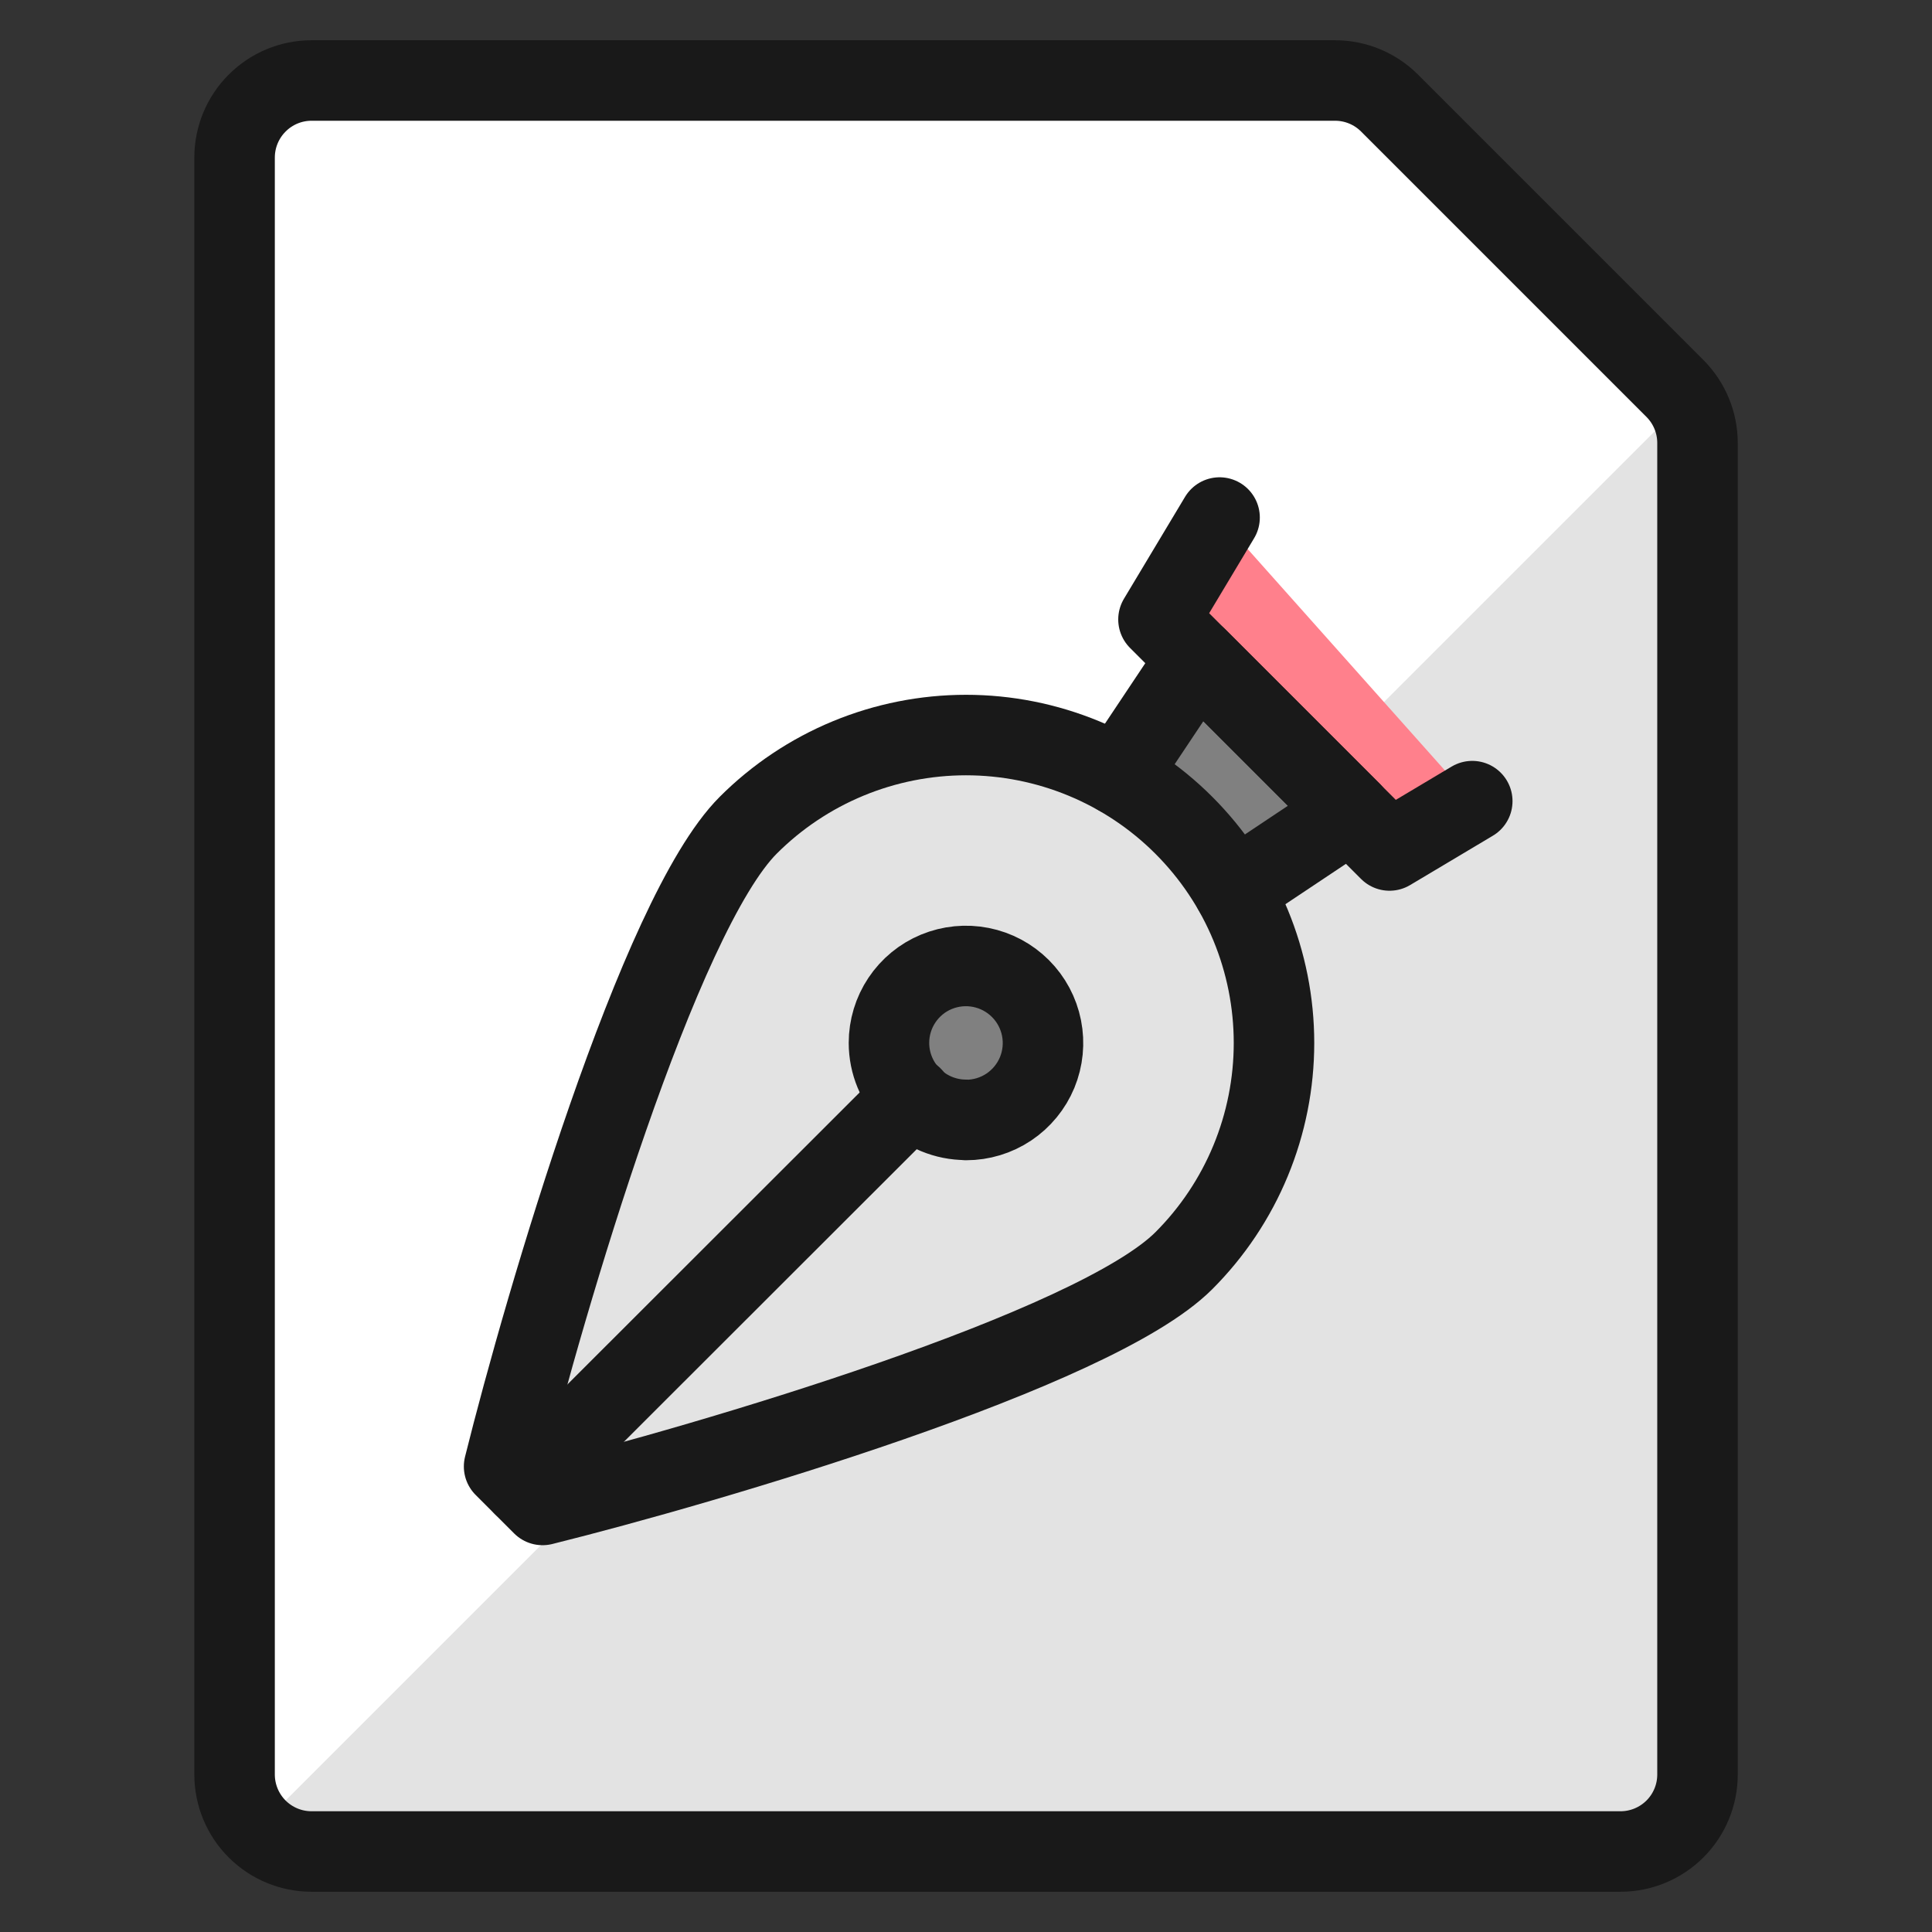
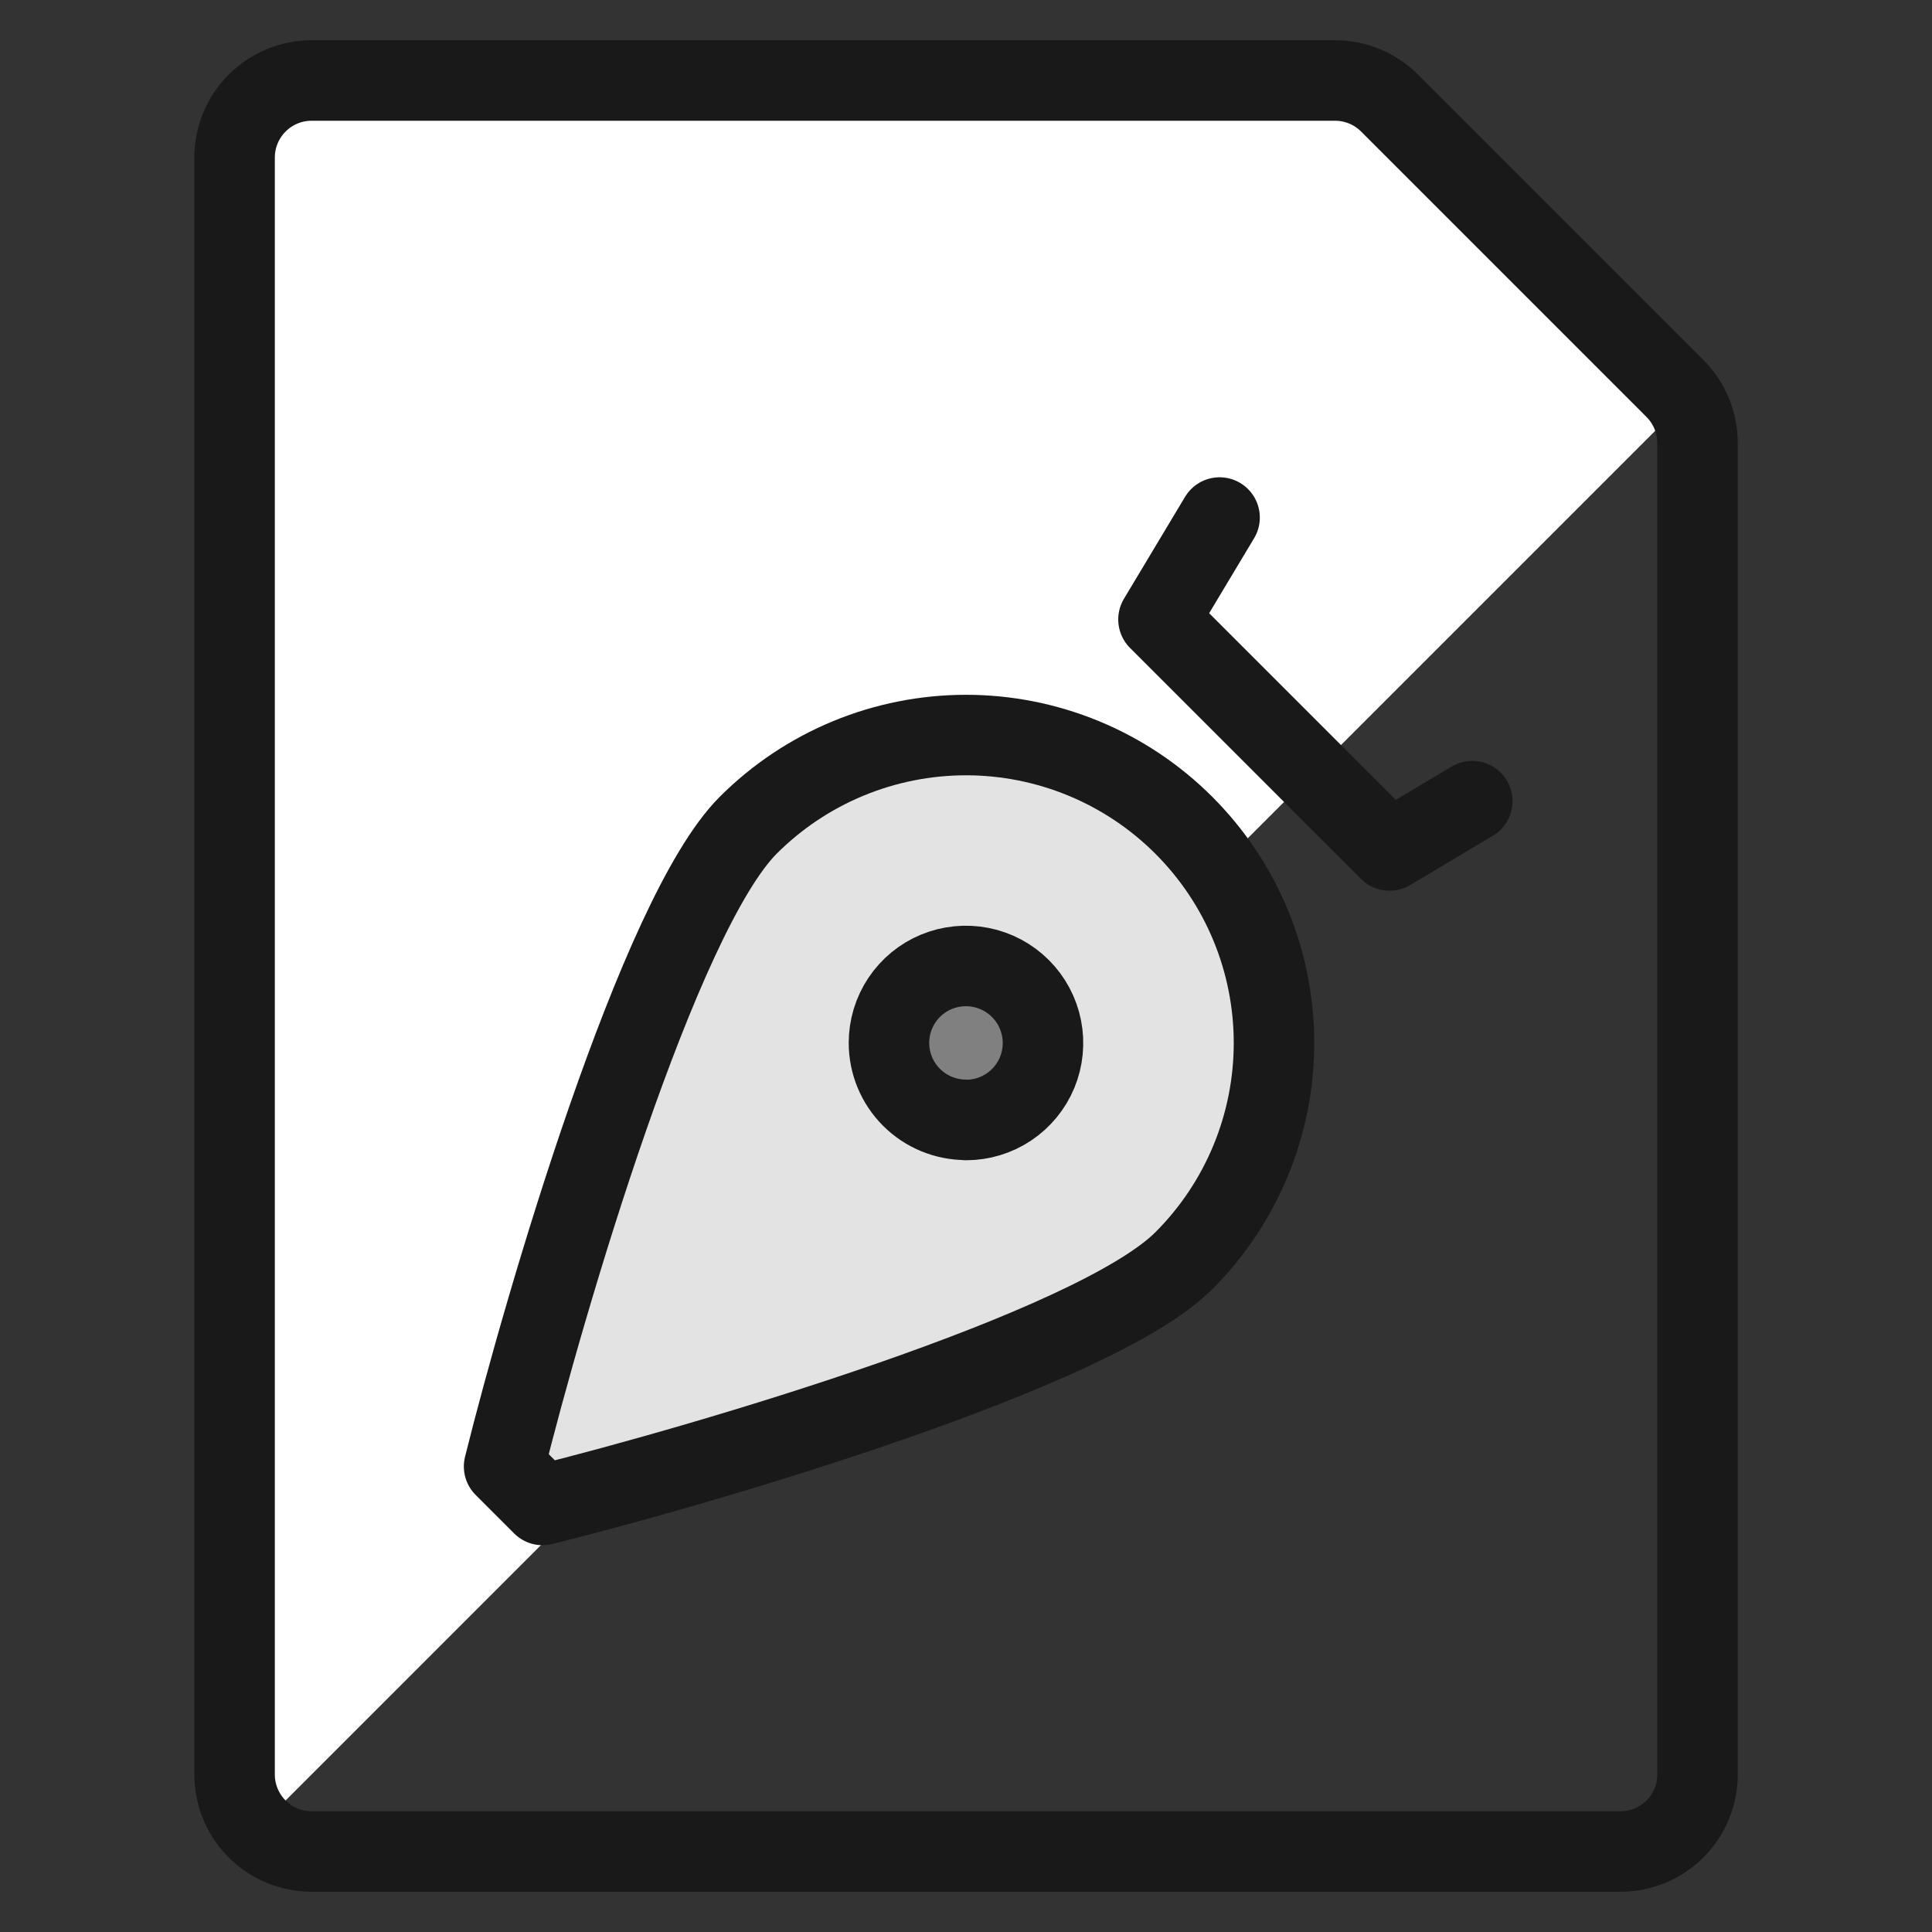
<svg xmlns="http://www.w3.org/2000/svg" fill="none" viewBox="0 0 24 24" id="Design-File-Pen--Streamline-Ultimate">
  <rect x="0" y="0" width="24" height="24" fill="#333333" stroke="none" />
  <desc>Design File Pen Streamline Icon: https://streamlinehq.com</desc>
-   <path fill="#e3e3e3" d="M20.807 4.826c0.179 0.179 0.28 0.423 0.28 0.676V22.044c0 0.254 -0.101 0.497 -0.28 0.676 -0.179 0.179 -0.423 0.28 -0.676 0.28H3.87c-0.254 0 -0.497 -0.101 -0.676 -0.28 -0.179 -0.179 -0.28 -0.423 -0.28 -0.676V1.957c0 -0.254 0.101 -0.497 0.28 -0.676C3.373 1.101 3.616 1 3.87 1H16.585c0.254 0 0.497 0.101 0.676 0.28l3.546 3.546Z" stroke-width="1" />
  <path fill="#fff" d="m20.807 4.826 -3.546 -3.546c-0.179 -0.179 -0.423 -0.28 -0.676 -0.28H3.87c-0.254 0 -0.497 0.101 -0.676 0.28 -0.179 0.179 -0.28 0.423 -0.28 0.676V22.044c0 0.254 0.101 0.497 0.28 0.676L20.919 4.994c-0.031 -0.06 -0.069 -0.117 -0.112 -0.168Z" stroke-width="1" />
  <path stroke="#191919" stroke-linecap="round" stroke-linejoin="round" d="M20.807 4.826c0.179 0.179 0.28 0.423 0.28 0.676V22.044c0 0.254 -0.101 0.497 -0.28 0.676 -0.179 0.179 -0.423 0.28 -0.676 0.28H3.87c-0.254 0 -0.497 -0.101 -0.676 -0.28 -0.179 -0.179 -0.28 -0.423 -0.28 -0.676V1.957c0 -0.254 0.101 -0.497 0.28 -0.676C3.373 1.101 3.616 1 3.87 1H16.585c0.254 0 0.497 0.101 0.676 0.28l3.546 3.546Z" stroke-width="1" />
-   <path fill="gray" d="m13.898 9.633 0.973 -1.459 1.913 1.913 -1.459 0.973" stroke-width="1" />
  <path fill="#e3e3e3" d="M14.705 10.251c-0.355 -0.355 -0.777 -0.637 -1.241 -0.829 -0.464 -0.192 -0.962 -0.291 -1.464 -0.291s-1 0.099 -1.464 0.291c-0.464 0.192 -0.886 0.474 -1.241 0.829 -1.112 1.112 -2.525 5.925 -3.033 7.966l0.478 0.478c2.042 -0.508 6.854 -1.922 7.966 -3.034 0.355 -0.355 0.637 -0.777 0.829 -1.241 0.192 -0.464 0.291 -0.962 0.291 -1.464 0 -0.502 -0.099 -1 -0.291 -1.464 -0.192 -0.464 -0.474 -0.885 -0.829 -1.24Z" stroke-width="1" />
  <path fill="gray" d="M12.001 13.913c0.189 0 0.374 -0.056 0.531 -0.161 0.157 -0.105 0.28 -0.255 0.352 -0.429 0.072 -0.175 0.091 -0.367 0.054 -0.553 -0.037 -0.186 -0.128 -0.356 -0.262 -0.49 -0.134 -0.134 -0.304 -0.225 -0.49 -0.262 -0.186 -0.037 -0.378 -0.018 -0.553 0.054 -0.175 0.072 -0.324 0.195 -0.429 0.352 -0.105 0.157 -0.161 0.342 -0.161 0.531 0 0.254 0.101 0.497 0.28 0.676 0.179 0.179 0.423 0.28 0.676 0.28Z" stroke-width="1" />
-   <path stroke="#191919" stroke-linecap="round" stroke-linejoin="round" d="M11.331 13.626 6.5 18.453" stroke-width="1" />
-   <path fill="#ff808c" d="m18.289 9.952 -1.028 0.613 -2.87 -2.87 0.759 -1.266" stroke-width="1" />
-   <path stroke="#191919" stroke-linecap="round" stroke-linejoin="round" d="m13.898 9.633 0.973 -1.459 1.913 1.913 -1.459 0.973" stroke-width="1" />
  <path stroke="#191919" stroke-linecap="round" stroke-linejoin="round" d="M14.705 10.251c-0.355 -0.355 -0.777 -0.637 -1.241 -0.829 -0.464 -0.192 -0.962 -0.291 -1.464 -0.291s-1 0.099 -1.464 0.291c-0.464 0.192 -0.886 0.474 -1.241 0.829 -1.112 1.112 -2.525 5.925 -3.033 7.966l0.478 0.478c2.042 -0.508 6.854 -1.922 7.966 -3.034 0.355 -0.355 0.637 -0.777 0.829 -1.241 0.192 -0.464 0.291 -0.962 0.291 -1.464 0 -0.502 -0.099 -1 -0.291 -1.464 -0.192 -0.464 -0.474 -0.885 -0.829 -1.24Z" stroke-width="1" />
  <path stroke="#191919" stroke-linecap="round" stroke-linejoin="round" d="M12.001 13.913c0.189 0 0.374 -0.056 0.531 -0.161 0.157 -0.105 0.28 -0.255 0.352 -0.429 0.072 -0.175 0.091 -0.367 0.054 -0.553 -0.037 -0.186 -0.128 -0.356 -0.262 -0.49 -0.134 -0.134 -0.304 -0.225 -0.49 -0.262 -0.186 -0.037 -0.378 -0.018 -0.553 0.054 -0.175 0.072 -0.324 0.195 -0.429 0.352 -0.105 0.157 -0.161 0.342 -0.161 0.531 0 0.254 0.101 0.497 0.28 0.676 0.179 0.179 0.423 0.28 0.676 0.28Z" stroke-width="1" />
  <path stroke="#191919" stroke-linecap="round" stroke-linejoin="round" d="m18.289 9.952 -1.028 0.613 -2.87 -2.87 0.759 -1.266" stroke-width="1" />
</svg>